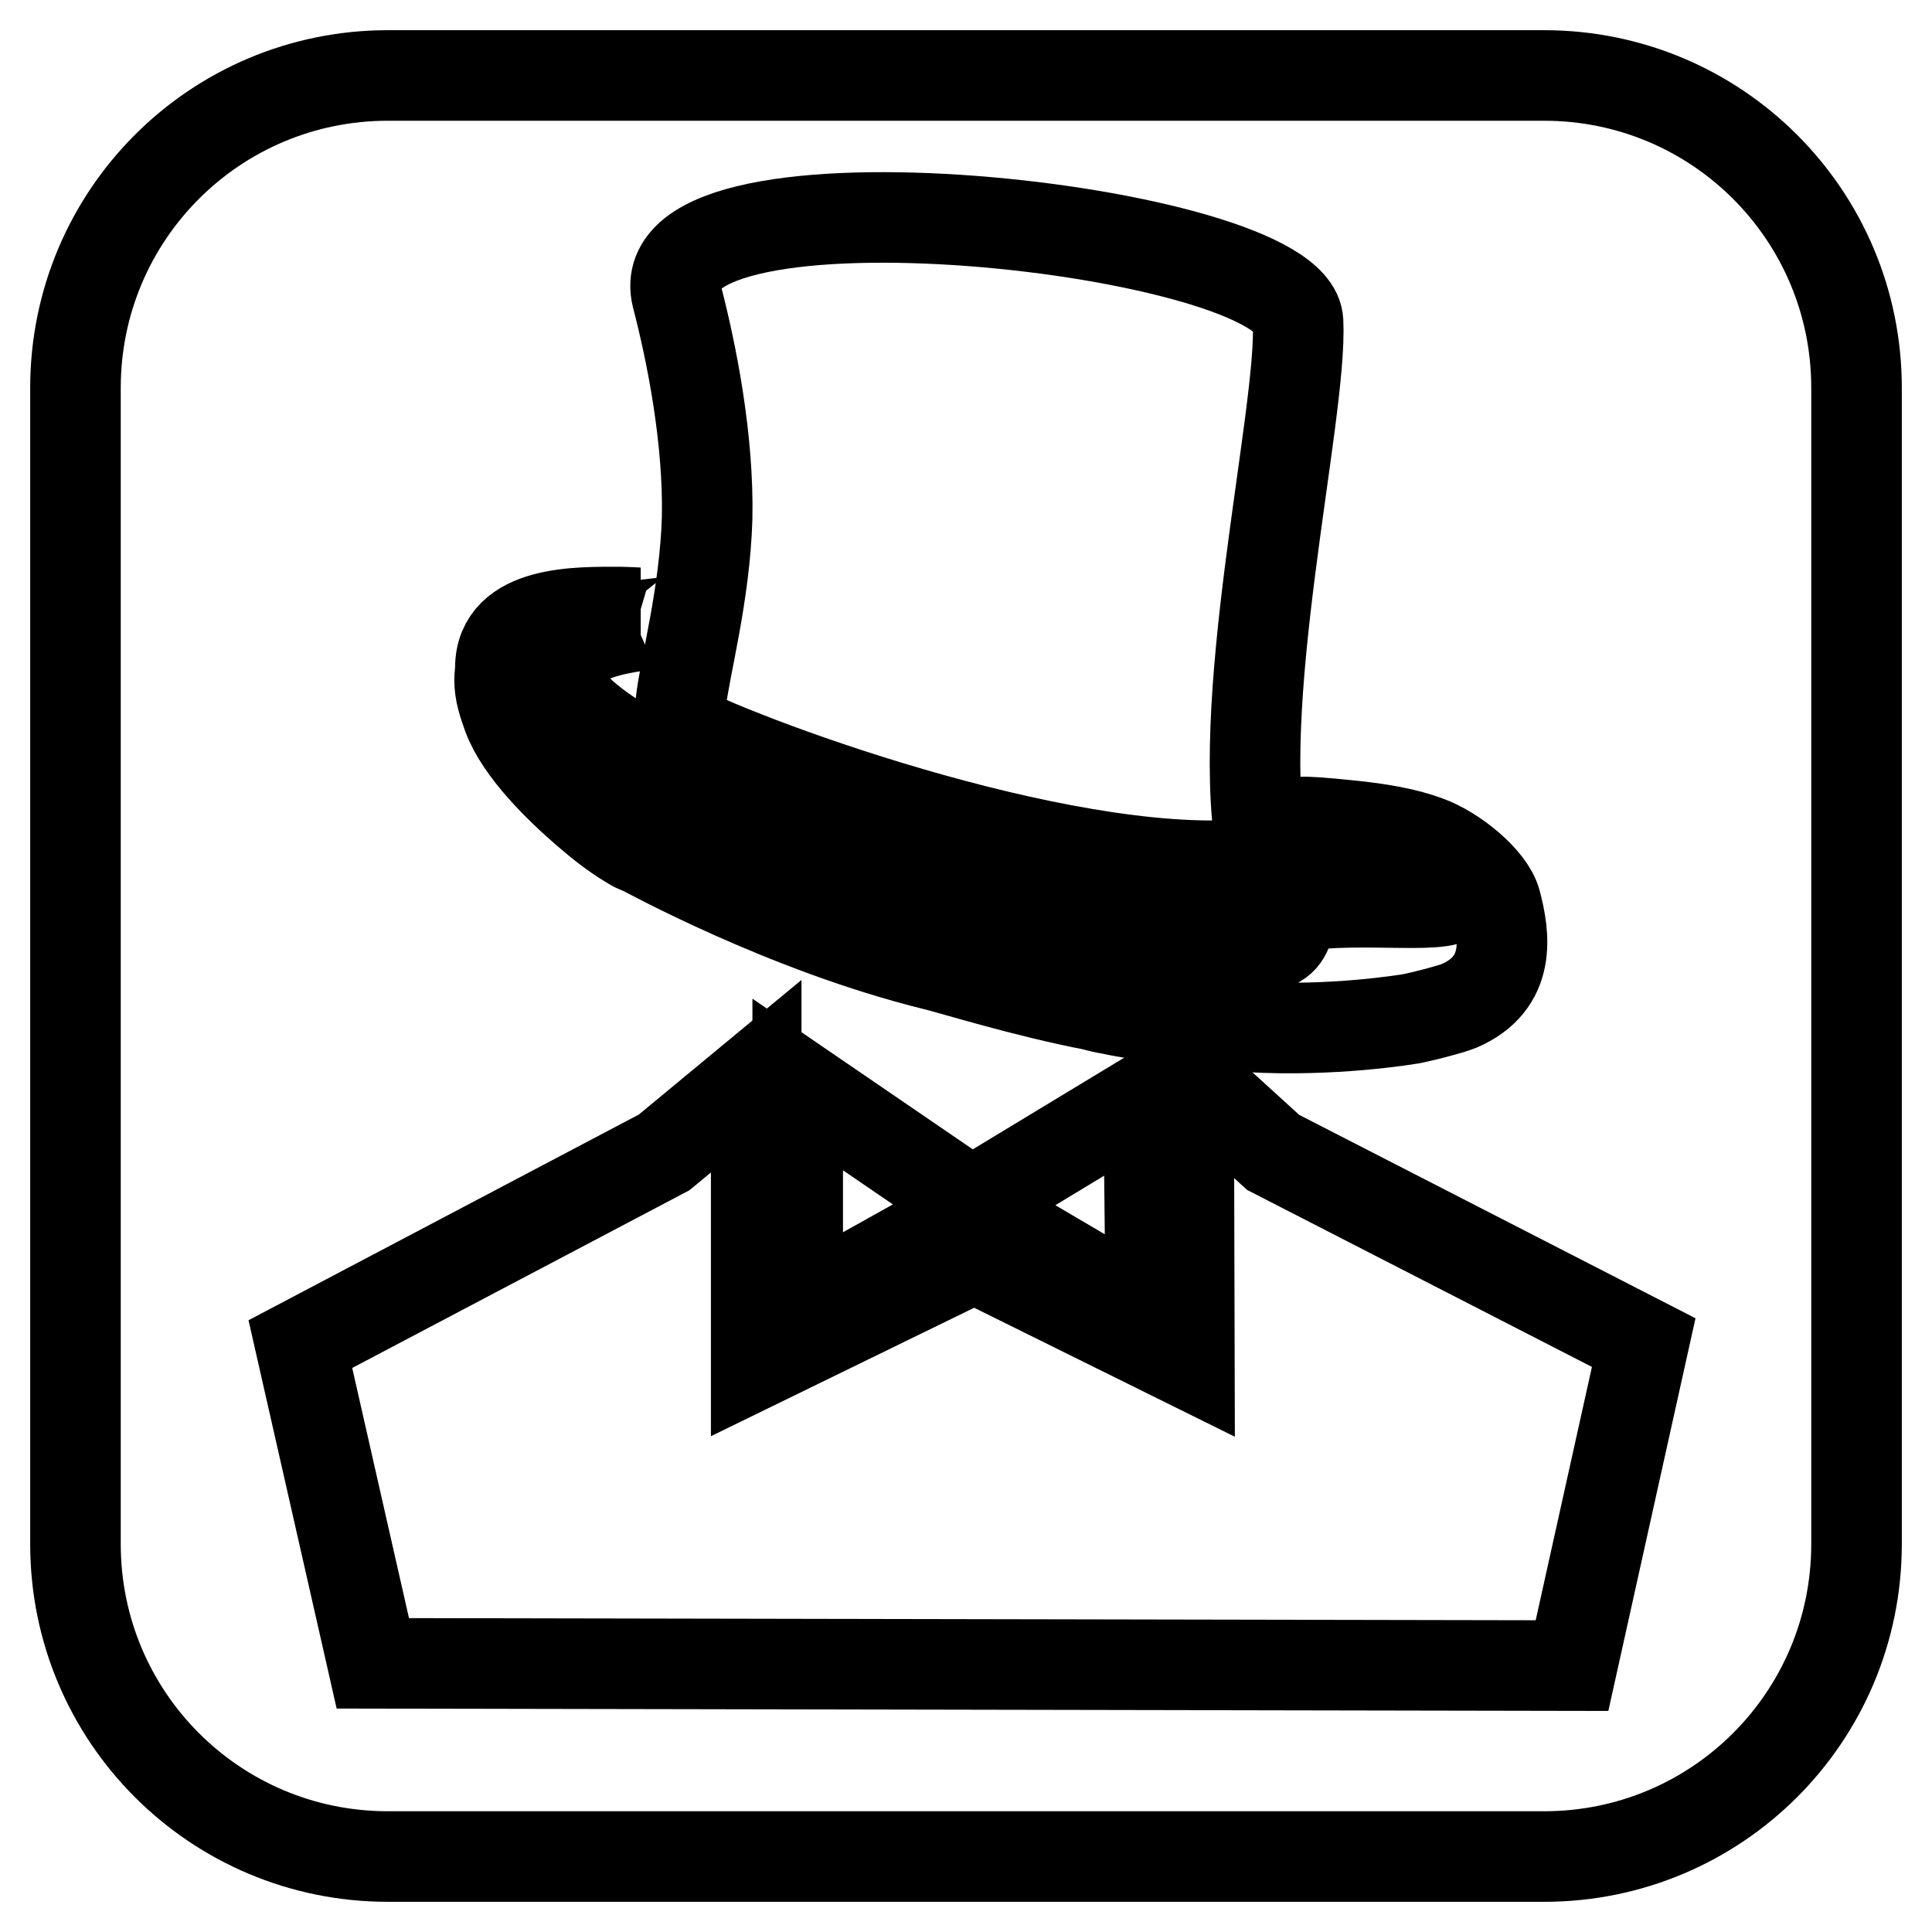
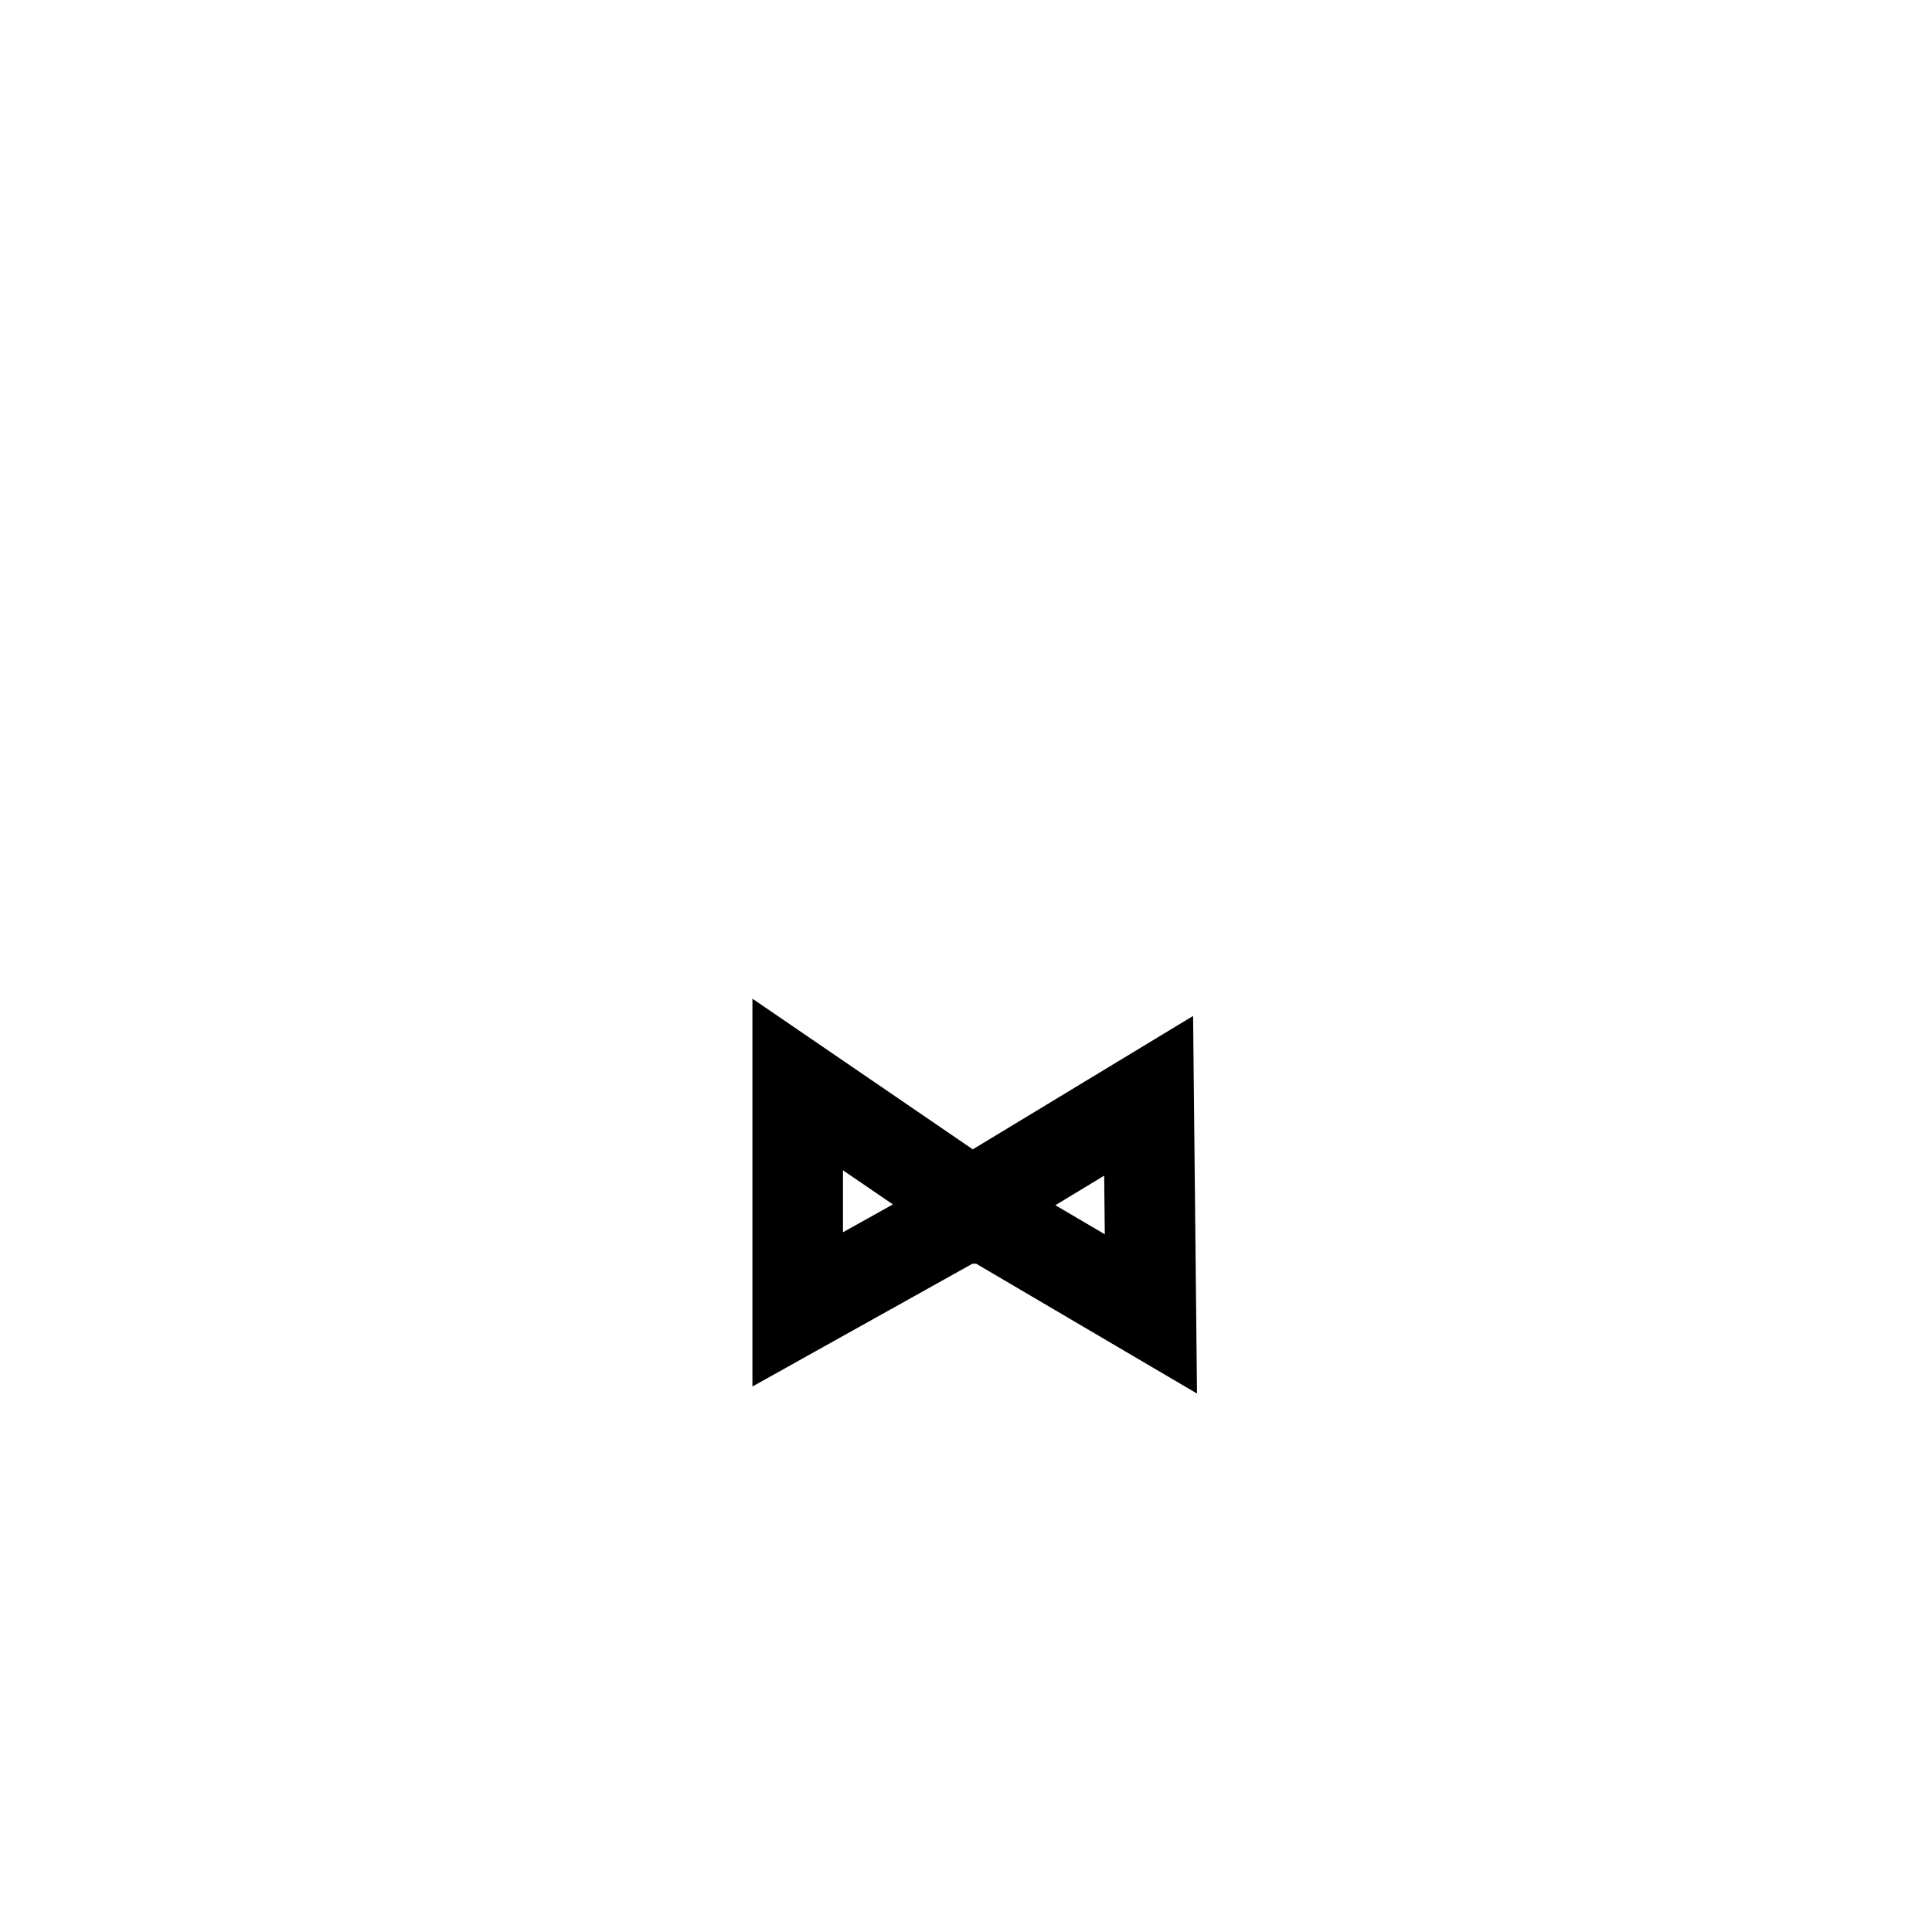
<svg xmlns="http://www.w3.org/2000/svg" version="1.1" x="0px" y="0px" viewBox="0 0 256 256" enable-background="new 0 0 256 256" xml:space="preserve">
  <g>
    <g>
-       <path stroke-width="12" fill-opacity="0" stroke="#000000" d="M246,204.6c0,22.9-18.5,41.4-41.4,41.4H51.4C28.5,246,10,227.5,10,204.6V51.4C10,28.5,28.5,10,51.4,10h153.2c22.9,0,41.4,18.5,41.4,41.4L246,204.6L246,204.6z" />
-       <path stroke-width="12" fill-opacity="0" stroke="#000000" d="M89.9,96.4c0,0,0.1-1.2,0.3-3.2c0.5-4.7,3.2-14.3,3.5-24.6c0.2-10.4-2-21.6-4-29.3c-4.7-18.7,81.7-9.1,82.3,3.3c0.6,12.4-9,51.7-4.5,71.7C143.5,117.5,99.8,101.5,89.9,96.4z" />
-       <path stroke-width="12" fill-opacity="0" stroke="#000000" d="M88.7,81.5c0.7,0.1,2.6,0.6,0.8,0.8c-3.6,0.6-14.9,0.8-15.5,6.9c-1.2,11.9,66,33.9,91.2,36.2c7.9,0.7,3.8-5,8.1-5.5c9.4-1.1,21.2,1.1,19.4-2.3c-0.9-1.8-5.7-4.2-8.2-5c-6.9-2.1-20.9-4.8-5.5-3.2c3.9,0.4,7.3,1,10,2c3.7,1.3,8.4,5.2,9.2,8.1c1.2,4.5,2.1,10.8-4.9,13.8c-0.9,0.4-5.9,1.7-7,1.8c-2.7,0.4-13.6,1.9-25.2,0.6c-1-0.1-2.2-0.3-3.2-0.5c-1.9-0.3-5.7-0.4-10.8-1.5c-0.7-0.1-1.5-0.3-2.2-0.5c-8.9-1.7-18.9-4.8-21-5.3c-19.9-4.9-38.5-15.2-38.6-15.2c-0.2-0.1-0.4-0.2-0.7-0.3c-0.5-0.2-1-0.5-1.3-0.7c-1.8-1.1-3.4-2.3-5.6-4.2c-3.7-3.2-8.7-8.1-10.4-12.6c-0.6-1.7-1.1-3.1-1.1-4.8c0-0.6,0.1-1.1,0.1-1.6c0-7.7,10.5-7.4,15.8-7.4c0.8,0,2.4,0.1,2.8,0.1" />
      <path stroke-width="12" fill-opacity="0" stroke="#000000" d="M105.7,143.7v29.8l21.5-12l3.7-0.1l21.6,12.7l-0.3-28.9l-21.8,13.2h-3.2L105.7,143.7z" />
-       <path stroke-width="12" fill-opacity="0" stroke="#000000" d="M88,152.7l12.2-10.1l0,38.1l28.9-14.1l28.5,14.1l-0.1-38.2l11.2,10.2l49.1,25.2l-9.5,42.8l-158.9-0.3l-9.6-42.3L88,152.7z" />
    </g>
  </g>
</svg>